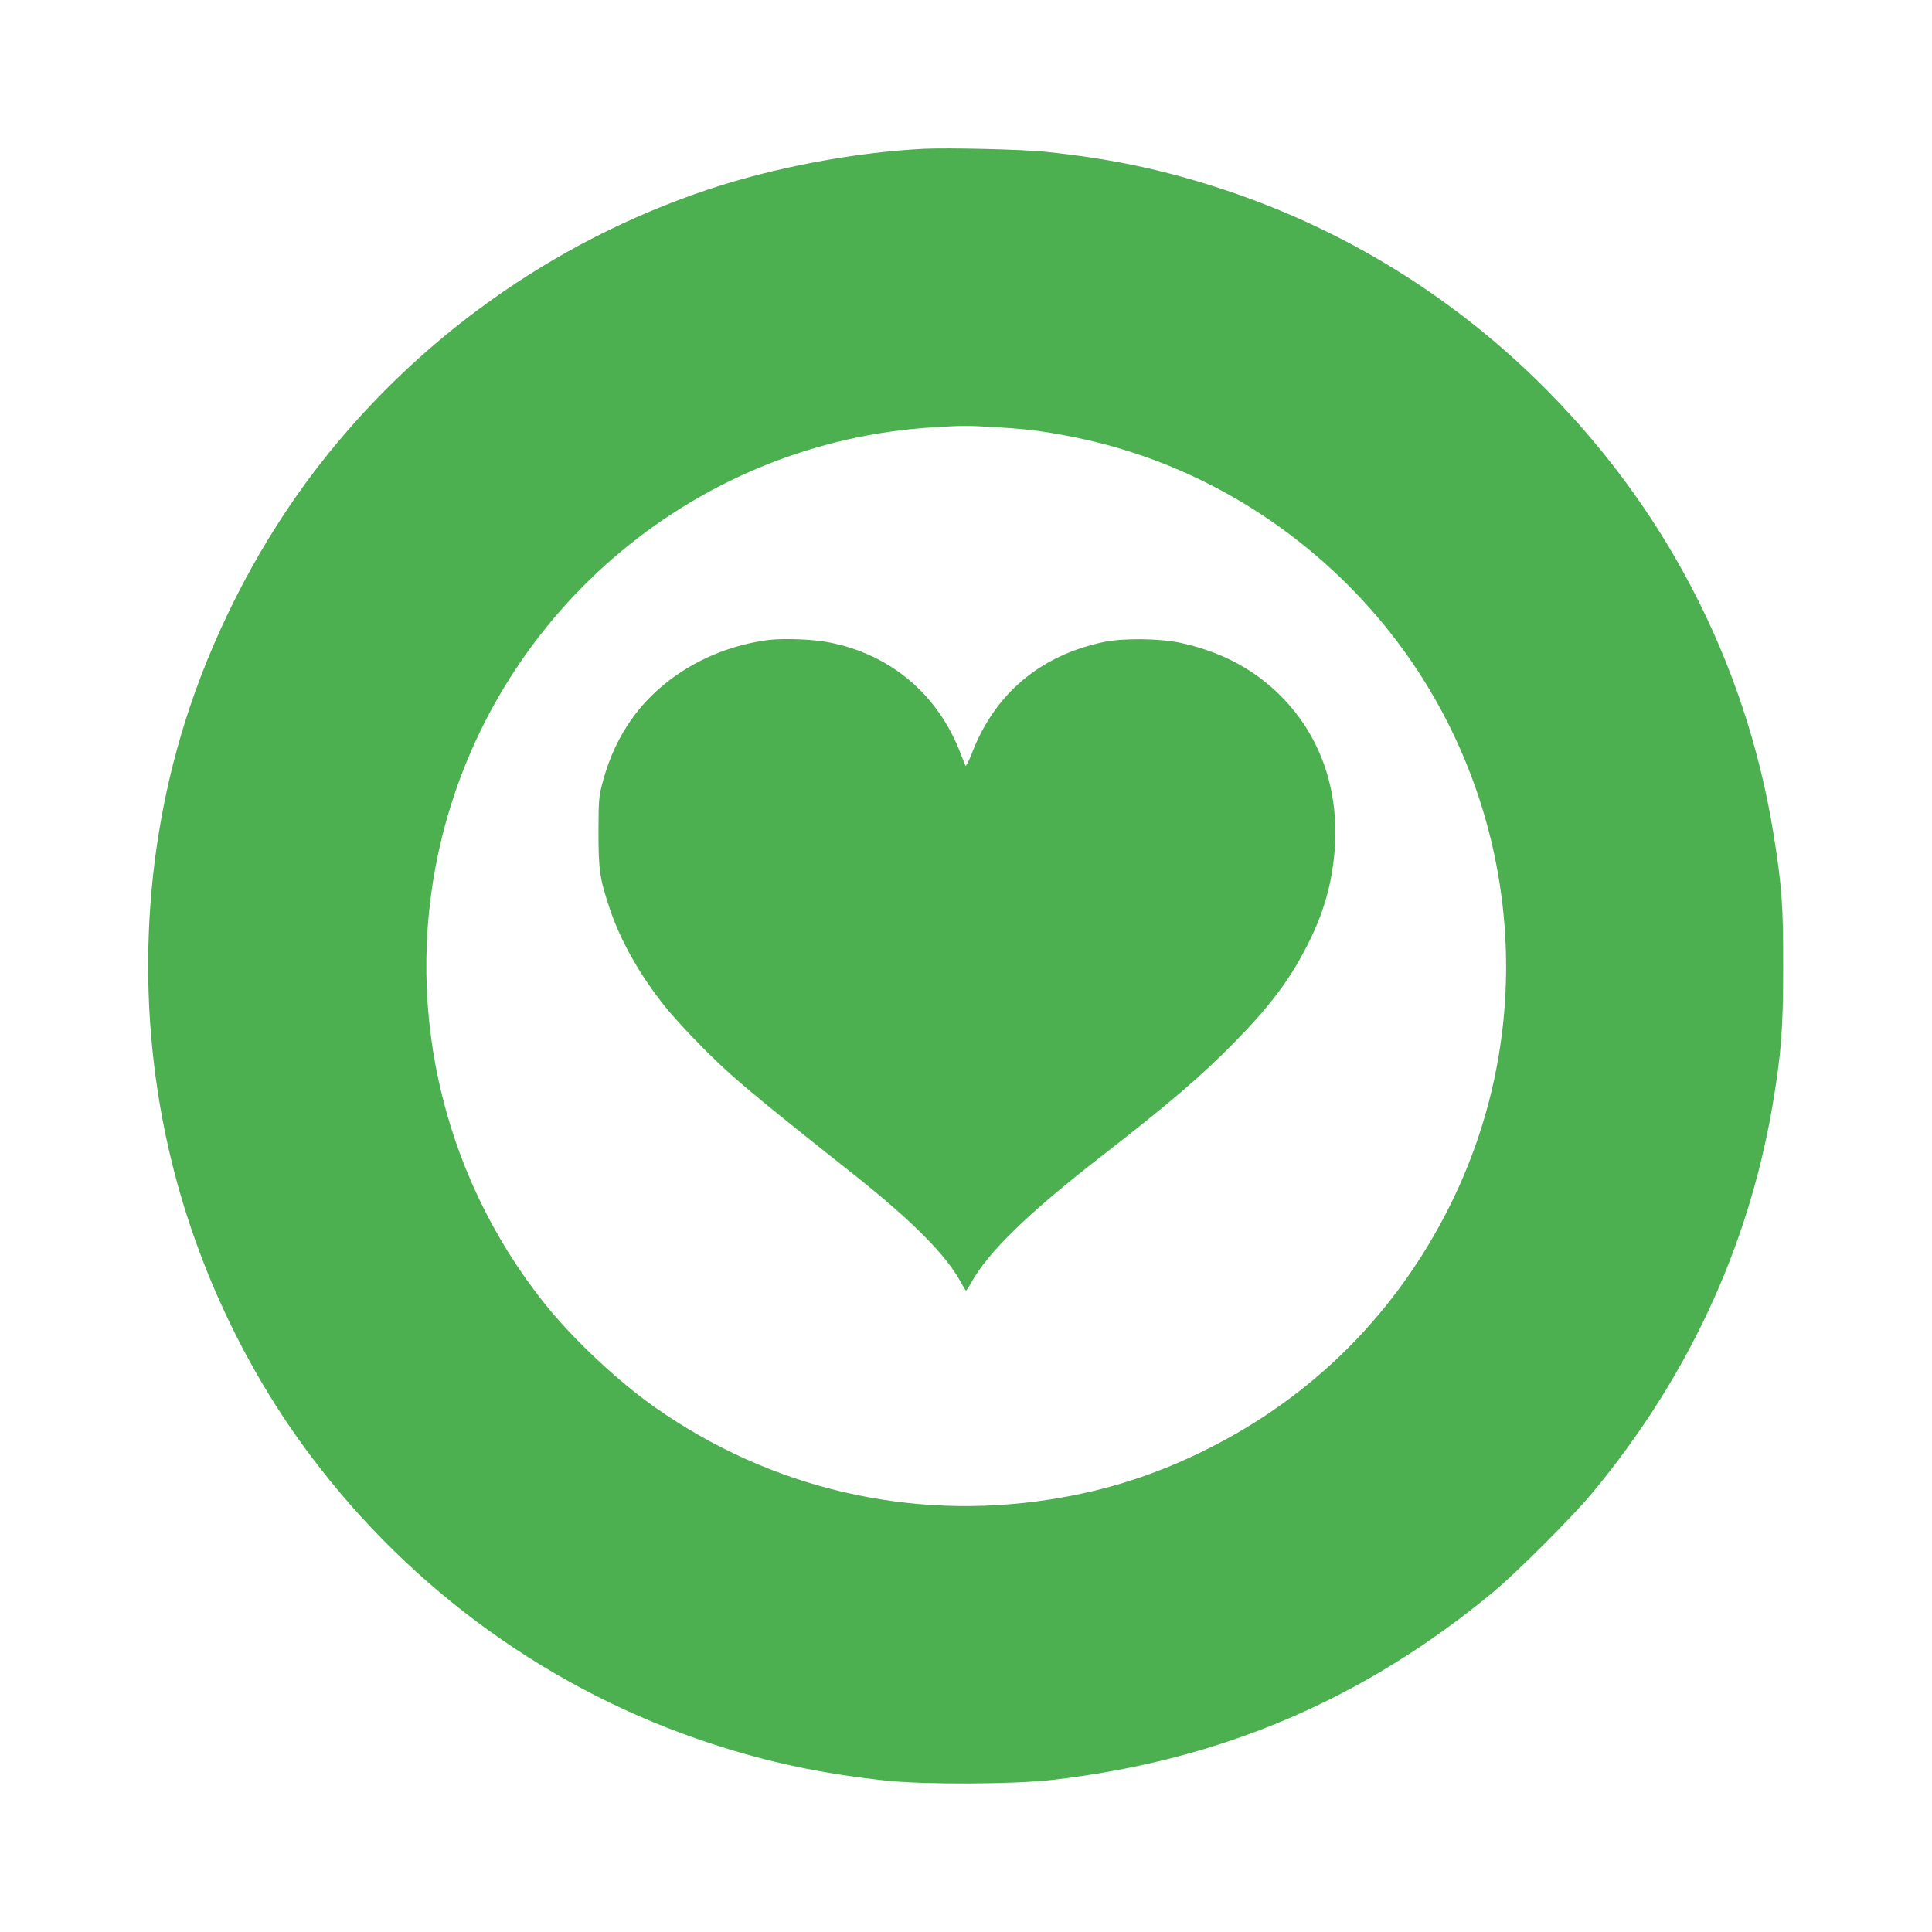
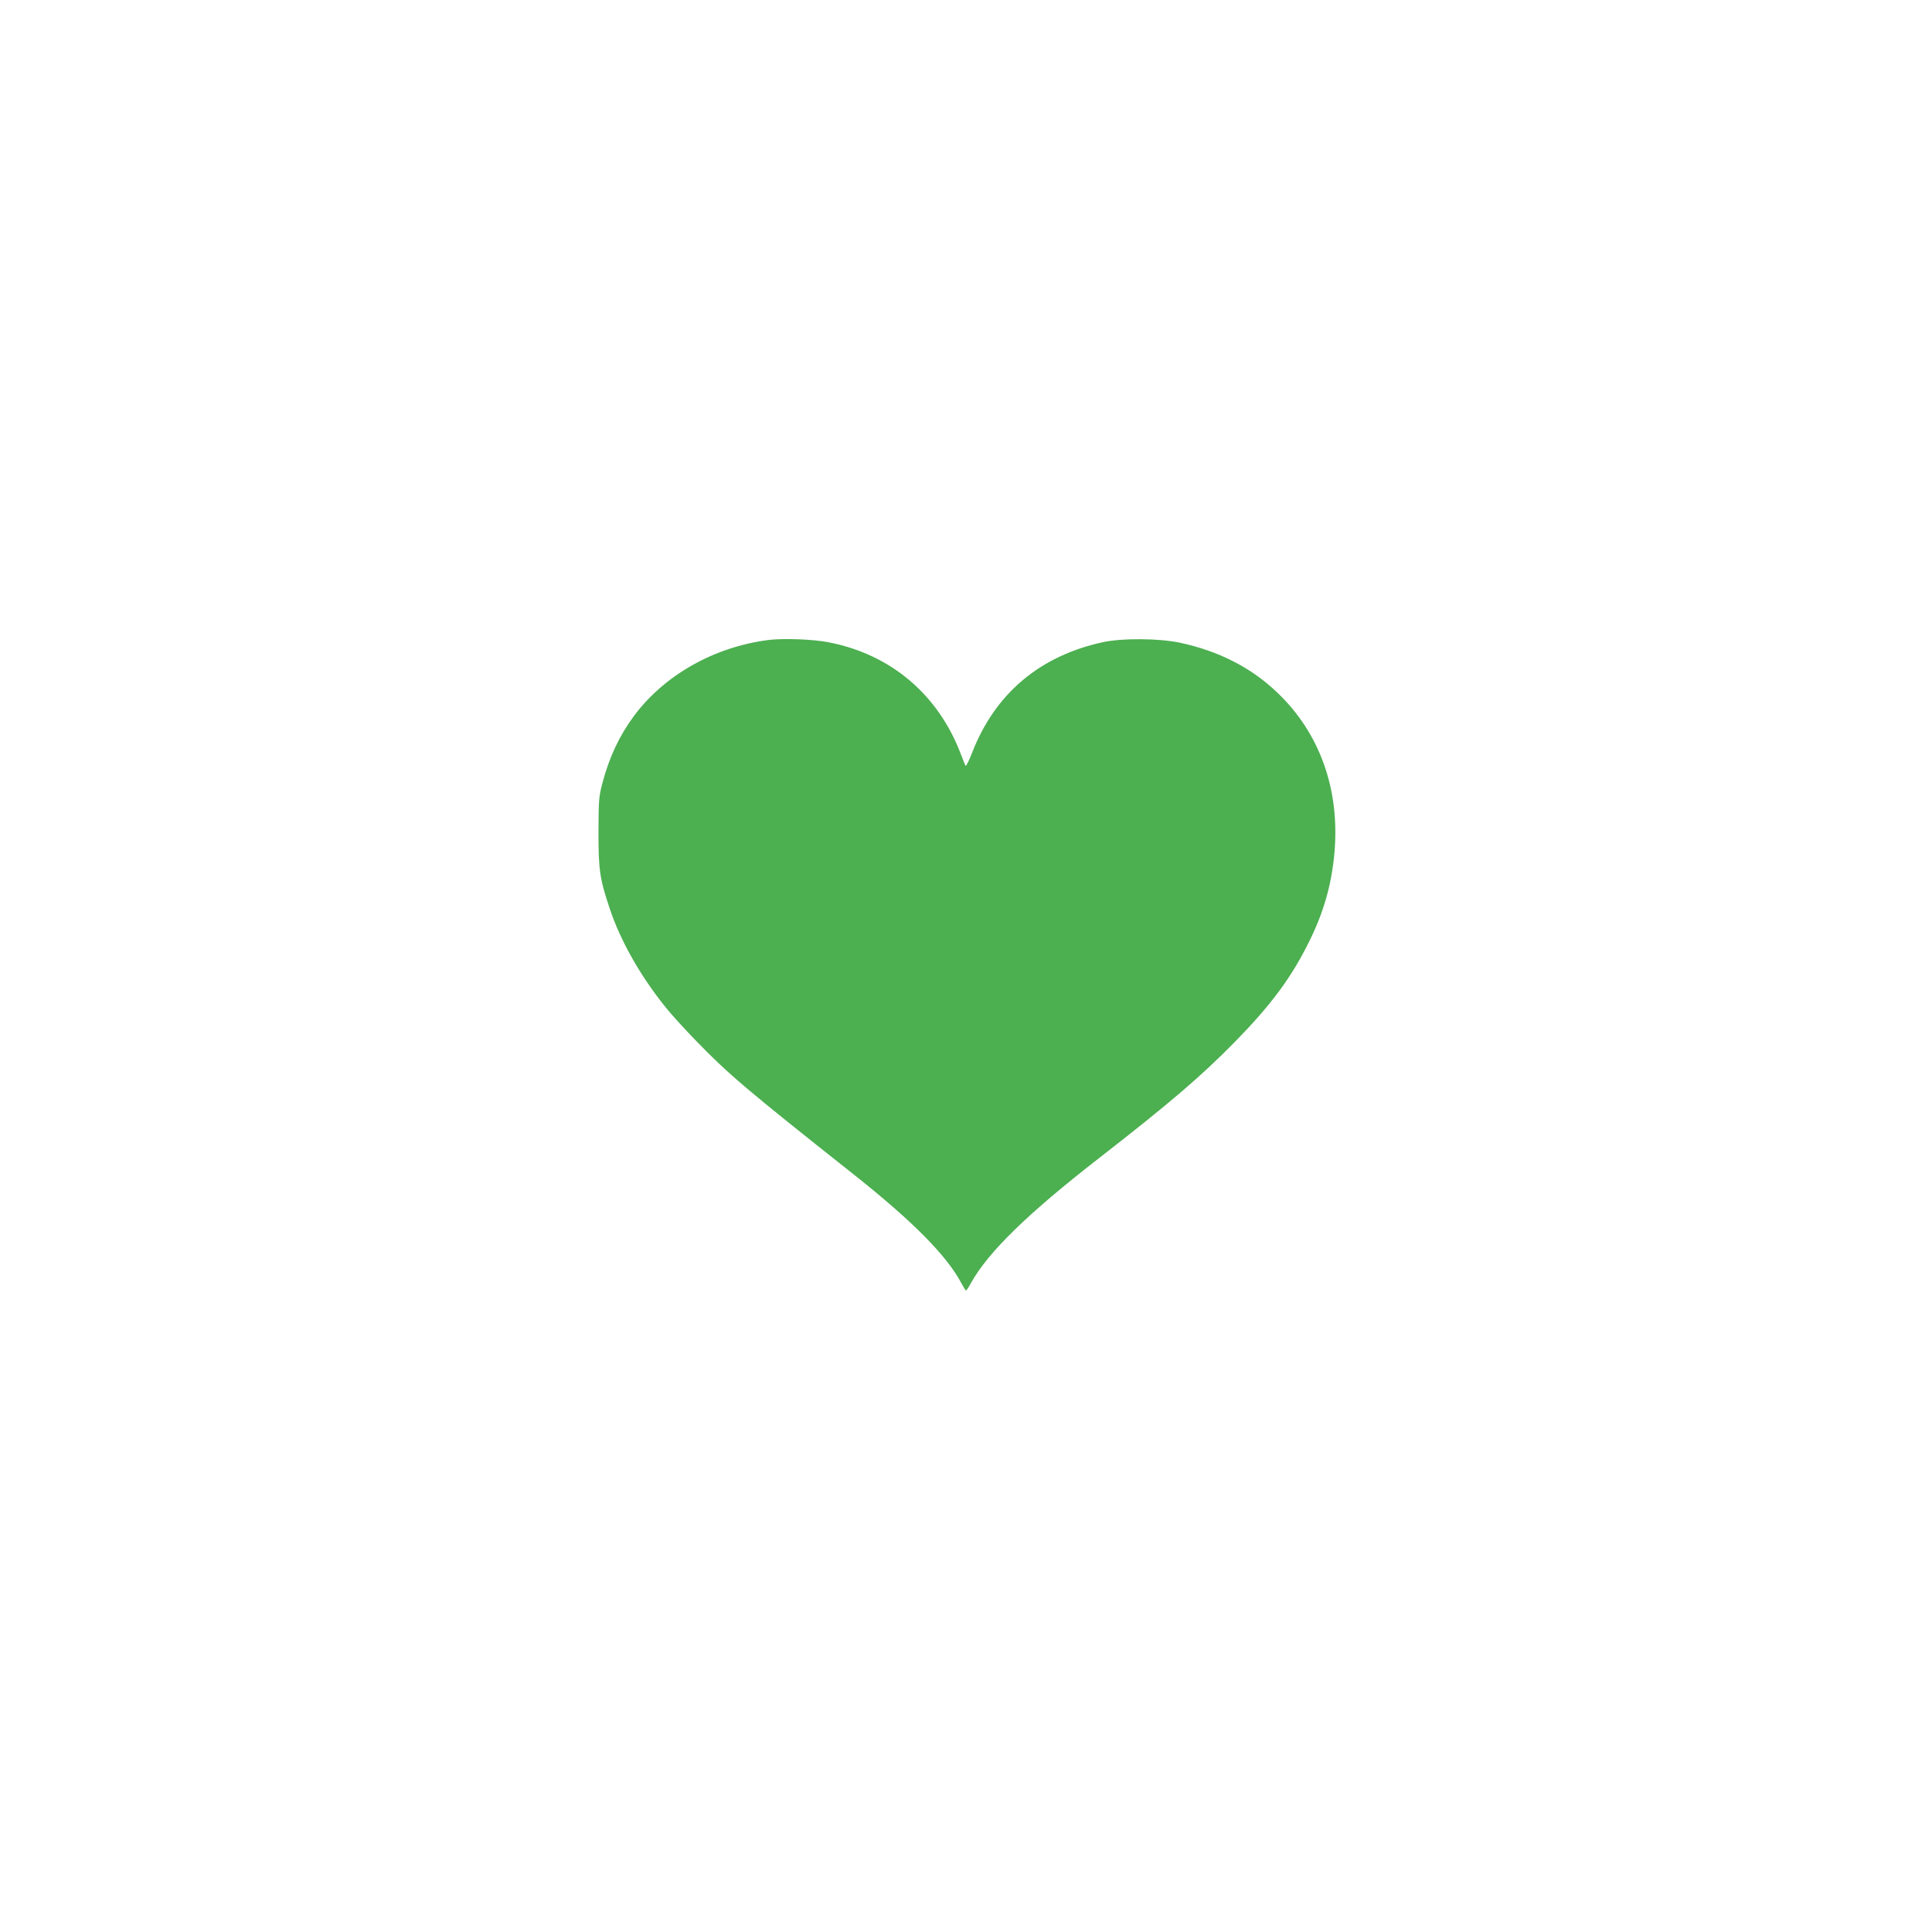
<svg xmlns="http://www.w3.org/2000/svg" version="1.0" width="1280pt" height="1280pt" viewBox="0 0 1280 1280" preserveAspectRatio="xMidYMid meet">
  <g transform="translate(0,1280) scale(0.1,-0.1)" fill="#4caf50" stroke="none">
-     <path d="M6120 11814 c-458 -23 -989 -123 -1427 -269 -1032 -345 -1941 -994 -2604 -1860 -354 -463 -646 -1016 -834 -1578 -320 -958 -360 -2023 -115 -3014 173 -698 491 -1370 918 -1938 673 -897 1601 -1563 2657 -1908 379 -124 730 -198 1155 -244 255 -27 847 -25 1105 5 1115 129 2062 534 2920 1246 155 129 522 496 651 651 635 764 1039 1633 1199 2580 56 335 69 500 69 905 1 410 -9 543 -64 885 -185 1146 -732 2193 -1574 3012 -586 570 -1283 995 -2056 1253 -402 134 -762 210 -1200 255 -149 15 -640 27 -800 19z m470 -1844 c209 -12 307 -24 499 -61 618 -120 1191 -403 1671 -825 1220 -1071 1567 -2830 844 -4276 -353 -705 -898 -1253 -1598 -1605 -342 -172 -676 -279 -1047 -337 -925 -145 -1853 71 -2618 609 -248 174 -546 454 -734 690 -696 872 -946 2021 -676 3100 380 1513 1701 2611 3255 2704 190 12 223 12 404 1z" />
    <path d="M5092 8560 c-362 -46 -694 -234 -896 -509 -94 -129 -159 -267 -204 -436 -25 -94 -26 -114 -27 -325 0 -254 8 -311 75 -511 70 -210 200 -441 367 -649 37 -47 129 -148 203 -224 218 -225 334 -323 1046 -887 391 -310 618 -539 714 -722 14 -26 27 -47 30 -47 3 0 18 22 33 50 116 207 375 459 852 830 463 360 676 542 900 771 232 237 366 416 481 646 101 199 156 388 175 603 37 418 -96 792 -378 1061 -173 166 -389 276 -646 331 -137 29 -382 31 -507 4 -420 -90 -718 -341 -870 -734 -20 -52 -40 -91 -43 -86 -3 6 -17 40 -31 77 -149 395 -465 663 -878 742 -102 20 -298 27 -396 15z" />
  </g>
</svg>